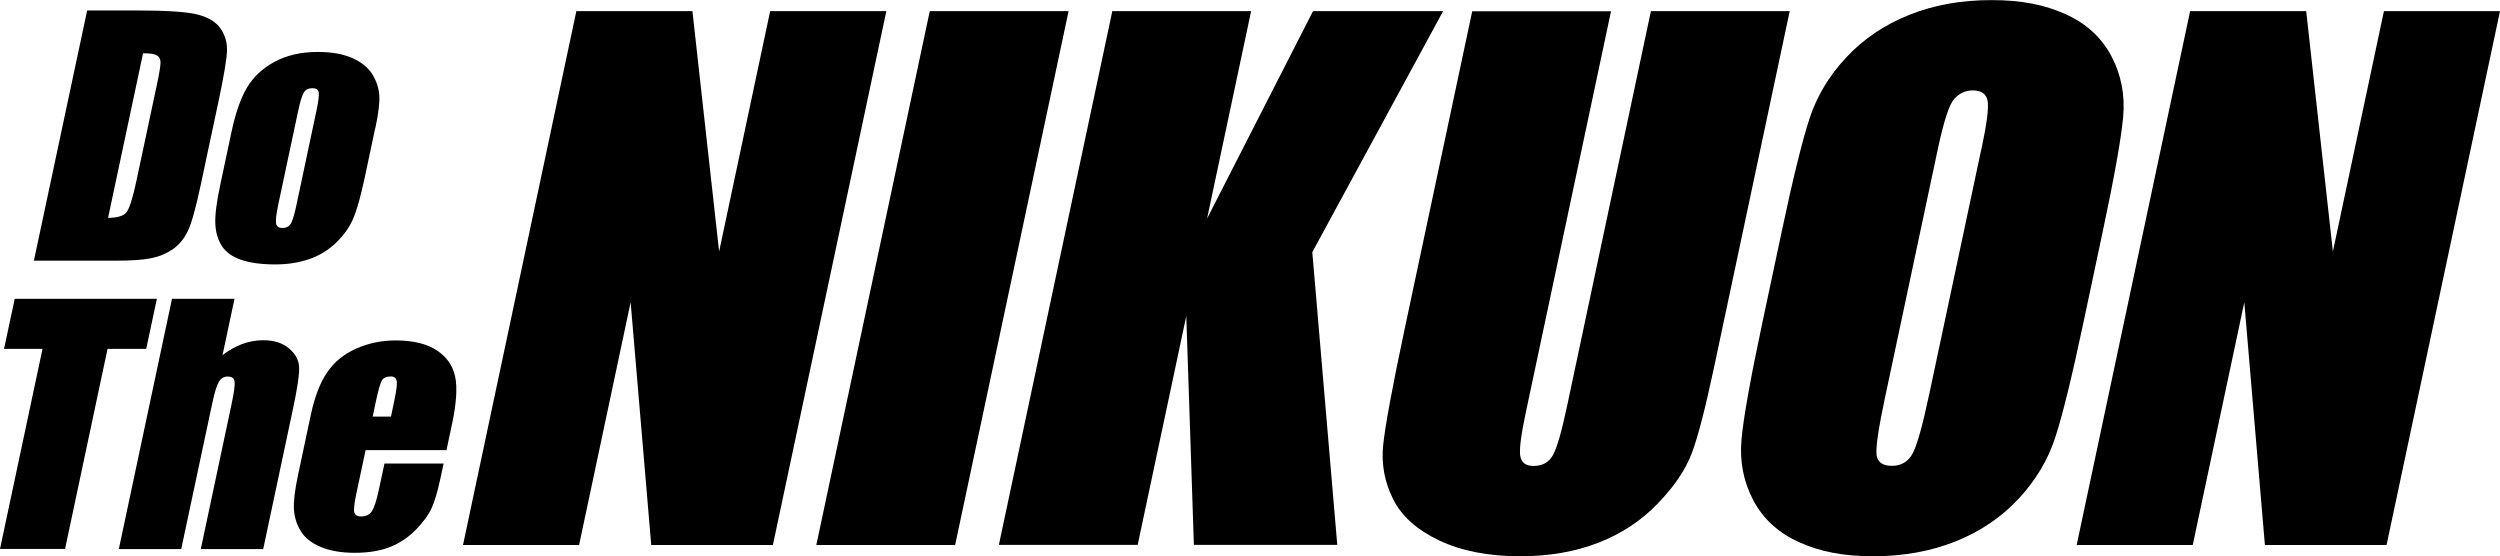
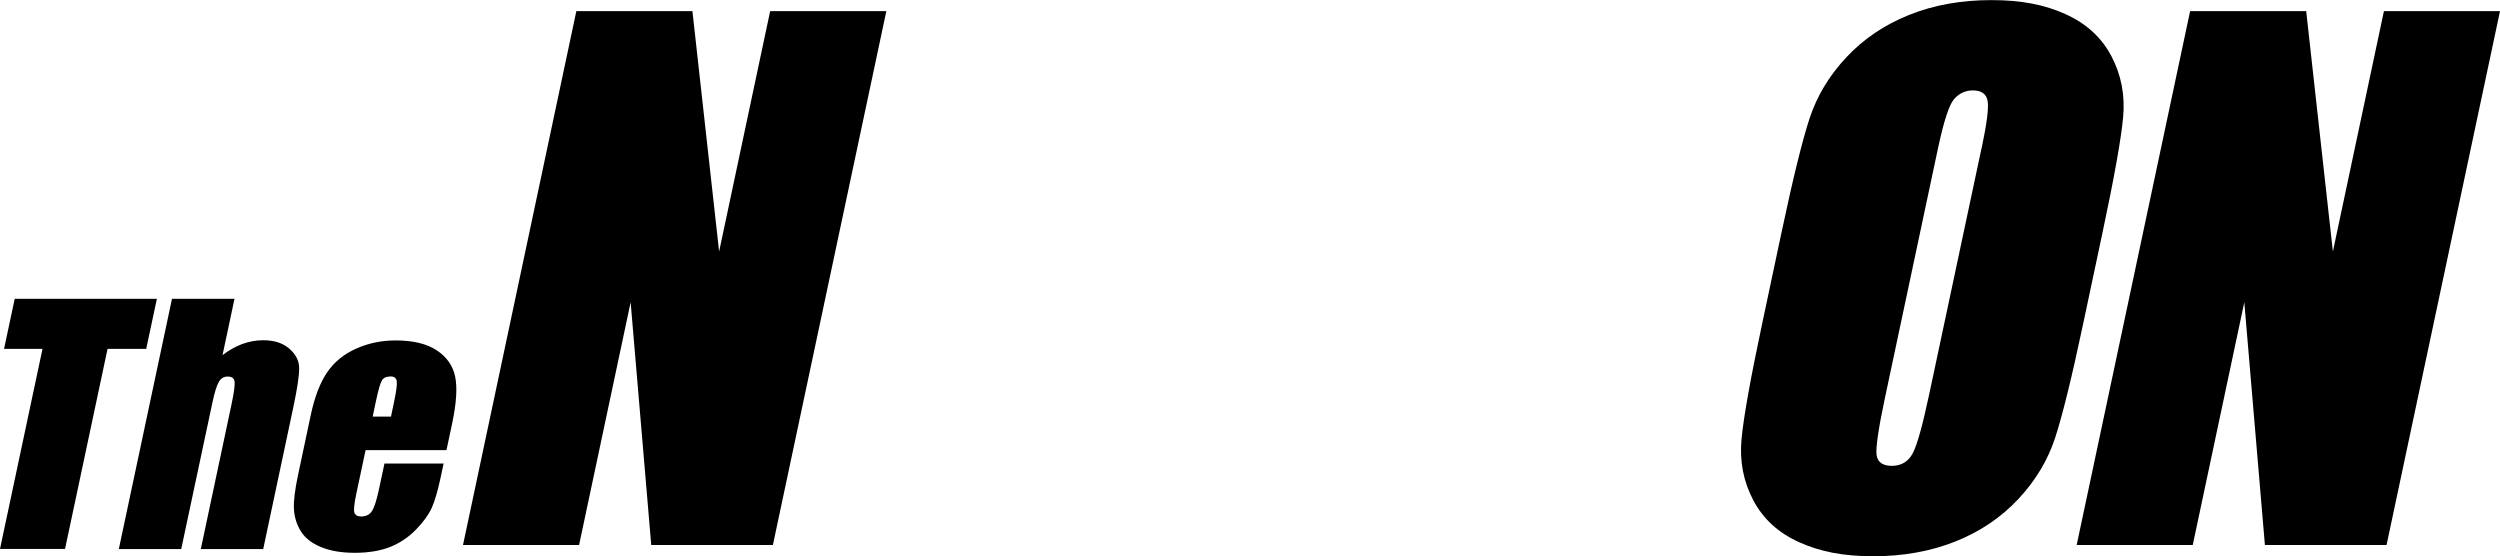
<svg xmlns="http://www.w3.org/2000/svg" id="_レイヤー_2" data-name="レイヤー_2" viewBox="0 0 246.38 54.82">
  <g id="page">
    <g>
      <g>
-         <path d="M8.59,1.03h4.8c3.1,0,5.16.14,6.19.43,1.03.28,1.76.75,2.19,1.4.43.65.63,1.37.6,2.17-.03.8-.29,2.36-.78,4.7l-1.84,8.64c-.47,2.21-.89,3.69-1.26,4.44-.37.75-.85,1.33-1.46,1.75-.61.42-1.31.72-2.11.88-.8.17-1.96.25-3.5.25H3.34L8.59,1.03ZM14.1,5.25l-3.45,16.22c.92,0,1.53-.19,1.82-.56s.61-1.38.96-3.02l2.04-9.58c.24-1.12.35-1.83.35-2.15,0-.32-.12-.55-.34-.69-.22-.15-.68-.22-1.38-.22Z" />
-         <path d="M36.99,12.57l-1.05,4.95c-.39,1.82-.76,3.15-1.12,4-.36.85-.92,1.64-1.68,2.38-.76.74-1.64,1.28-2.65,1.63-1.01.35-2.13.53-3.35.53-1.36,0-2.48-.15-3.36-.45-.88-.3-1.52-.75-1.91-1.36-.39-.6-.61-1.33-.65-2.19-.04-.86.12-2.14.49-3.86l1.1-5.18c.4-1.88.91-3.35,1.54-4.4.63-1.06,1.54-1.9,2.73-2.54,1.19-.64,2.61-.96,4.25-.96,1.38,0,2.52.21,3.43.62.9.41,1.55.95,1.95,1.61.4.66.62,1.34.67,2.04.05.7-.08,1.77-.38,3.2ZM31.16,11.05c.22-1.04.3-1.69.25-1.96-.06-.27-.26-.4-.63-.4s-.64.13-.82.4c-.18.27-.38.92-.6,1.96l-1.94,9.12c-.2.95-.27,1.58-.21,1.87.06.29.27.43.62.43s.63-.13.81-.4c.17-.26.35-.83.54-1.71l1.98-9.32Z" />
        <path d="M15.46,29.45l-1.05,4.93h-3.81l-4.19,19.72H0l4.19-19.72H.4l1.05-4.93h14.01Z" />
        <path d="M23.11,29.45l-1.18,5.55c.63-.49,1.28-.85,1.95-1.1.67-.24,1.35-.37,2.05-.37,1.08,0,1.93.27,2.57.82.64.55.97,1.18.98,1.9.02.72-.18,2.02-.58,3.92l-2.96,13.94h-6.15l3.02-14.23c.25-1.18.35-1.93.31-2.27-.05-.34-.27-.5-.68-.5-.38,0-.67.17-.87.52-.21.35-.42,1.03-.64,2.06l-3.07,14.42h-6.15l5.24-24.66h6.15Z" />
        <path d="M44,44.36h-7.97l-.93,4.37c-.19.91-.25,1.5-.18,1.77.08.26.3.4.68.4.47,0,.82-.18,1.05-.52.23-.35.45-1.03.67-2.03l.57-2.67h5.83l-.32,1.49c-.27,1.25-.55,2.21-.85,2.88-.3.67-.82,1.39-1.56,2.15-.74.76-1.6,1.33-2.56,1.71-.97.38-2.12.57-3.46.57s-2.41-.19-3.32-.56c-.92-.38-1.58-.89-1.99-1.55-.41-.65-.64-1.38-.69-2.16-.05-.79.09-1.93.41-3.43l1.25-5.89c.38-1.77.91-3.16,1.6-4.18.69-1.02,1.64-1.8,2.84-2.34,1.2-.54,2.51-.82,3.92-.82,1.73,0,3.08.33,4.06.98s1.59,1.52,1.81,2.6c.22,1.08.12,2.6-.29,4.56l-.57,2.68ZM38.53,41.07l.31-1.48c.22-1.05.31-1.72.26-2.03-.05-.3-.24-.46-.59-.46-.43,0-.72.13-.87.39-.16.26-.36.96-.6,2.09l-.31,1.48h1.8Z" />
      </g>
      <g>
        <path d="M87.35,1.1l-11.18,52.61h-11.99l-2.03-23.92-5.08,23.92h-11.44L56.8,1.1h11.44l2.63,23.69,5.03-23.69h11.44Z" />
-         <path d="M105.31,1.1l-11.18,52.61h-13.68L91.63,1.1h13.68Z" />
-         <path d="M142.22,1.1l-12.89,23.75,2.46,28.85h-14.13l-.75-22.55-4.79,22.55h-13.68L109.62,1.1h13.68l-4.34,20.44,10.44-20.44h12.83Z" />
-         <path d="M176.38,1.1l-7.47,35.16c-.85,3.99-1.57,6.79-2.18,8.4-.6,1.61-1.72,3.27-3.36,4.97-1.64,1.7-3.6,2.99-5.88,3.87-2.28.88-4.83,1.32-7.67,1.32-3.14,0-5.8-.52-7.99-1.56-2.18-1.04-3.7-2.39-4.53-4.06-.84-1.67-1.17-3.43-.99-5.28.18-1.85.9-5.75,2.16-11.68l6.62-31.13h13.68l-8.38,39.45c-.49,2.3-.68,3.76-.56,4.4s.55.96,1.31.96c.87,0,1.5-.35,1.9-1.06.4-.7.88-2.37,1.43-4.99L162.7,1.1h13.68Z" />
        <path d="M205.3,31.91c-1.12,5.29-2.04,9.03-2.76,11.23-.72,2.2-1.92,4.21-3.62,6.03-1.7,1.82-3.77,3.22-6.2,4.19-2.44.97-5.14,1.46-8.11,1.46s-5.25-.46-7.29-1.38c-2.05-.92-3.56-2.3-4.53-4.14-.97-1.84-1.36-3.84-1.16-6.01.2-2.17.88-5.96,2.03-11.37l1.91-9c1.12-5.29,2.04-9.03,2.76-11.23.72-2.2,1.92-4.21,3.62-6.03,1.7-1.82,3.77-3.22,6.2-4.19,2.44-.98,5.14-1.46,8.11-1.46s5.25.46,7.29,1.38c2.05.92,3.56,2.3,4.53,4.14.97,1.84,1.36,3.85,1.16,6.01-.2,2.17-.88,5.96-2.03,11.37l-1.91,9ZM195.29,14.62c.52-2.45.72-4.01.59-4.69-.13-.68-.61-1.02-1.46-1.02-.71,0-1.32.28-1.82.83-.5.55-1.03,2.18-1.61,4.89l-5.22,24.56c-.65,3.05-.92,4.94-.83,5.65.1.71.6,1.07,1.51,1.07s1.62-.41,2.05-1.23c.44-.82.98-2.78,1.64-5.88l5.14-24.17Z" />
        <path d="M246.38,1.1l-11.18,52.61h-11.99l-2.03-23.92-5.08,23.92h-11.44L215.84,1.1h11.44l2.63,23.69,5.03-23.69h11.44Z" />
      </g>
    </g>
  </g>
</svg>